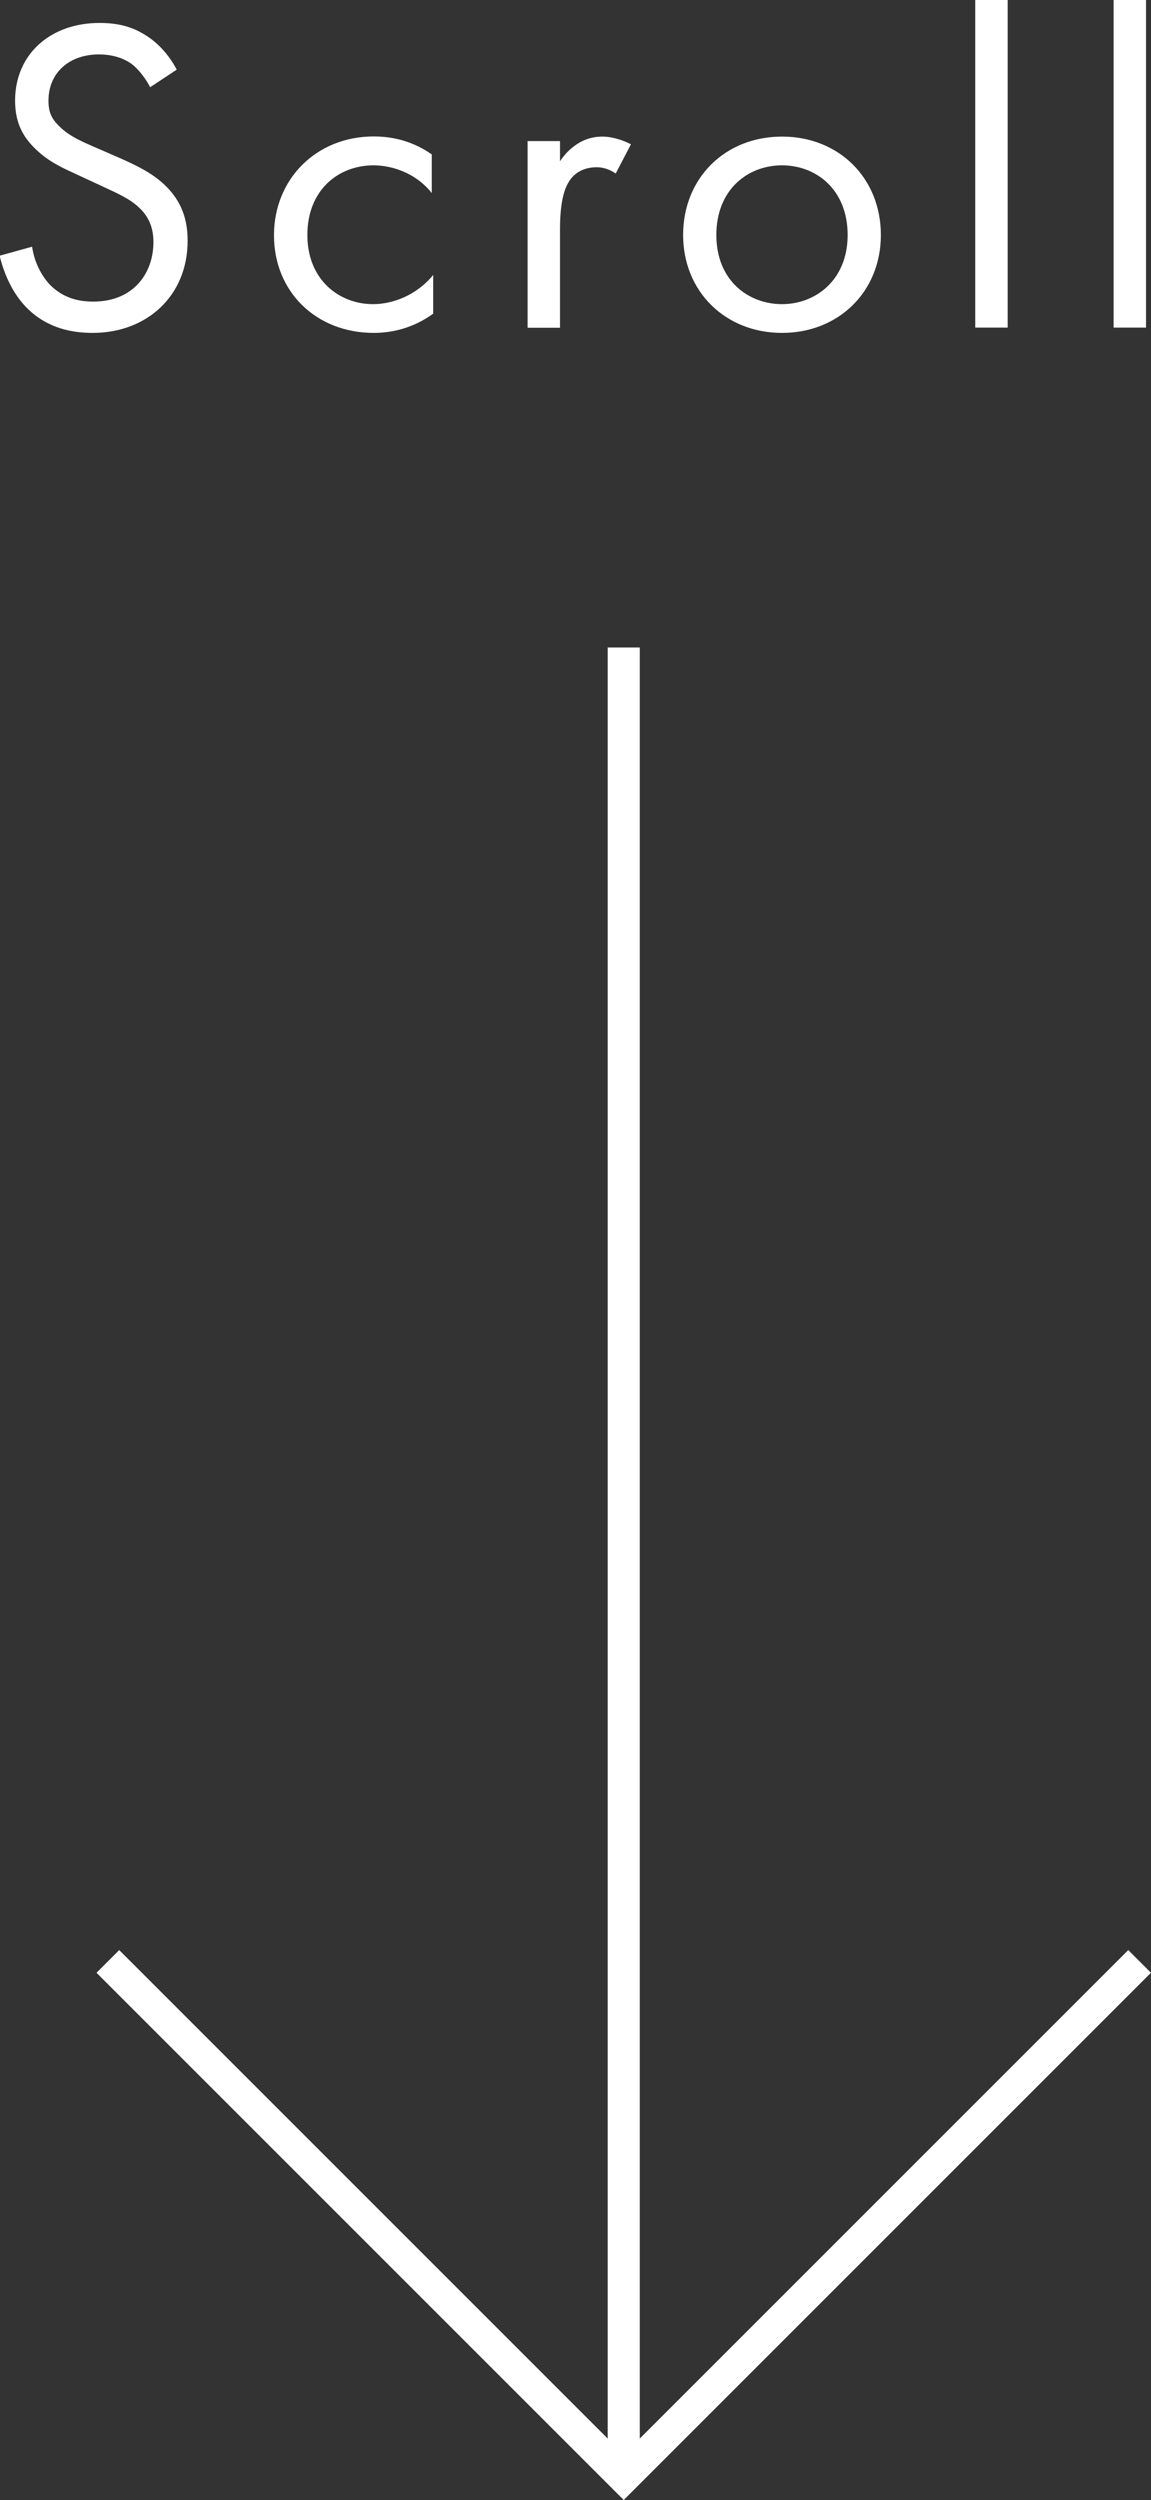
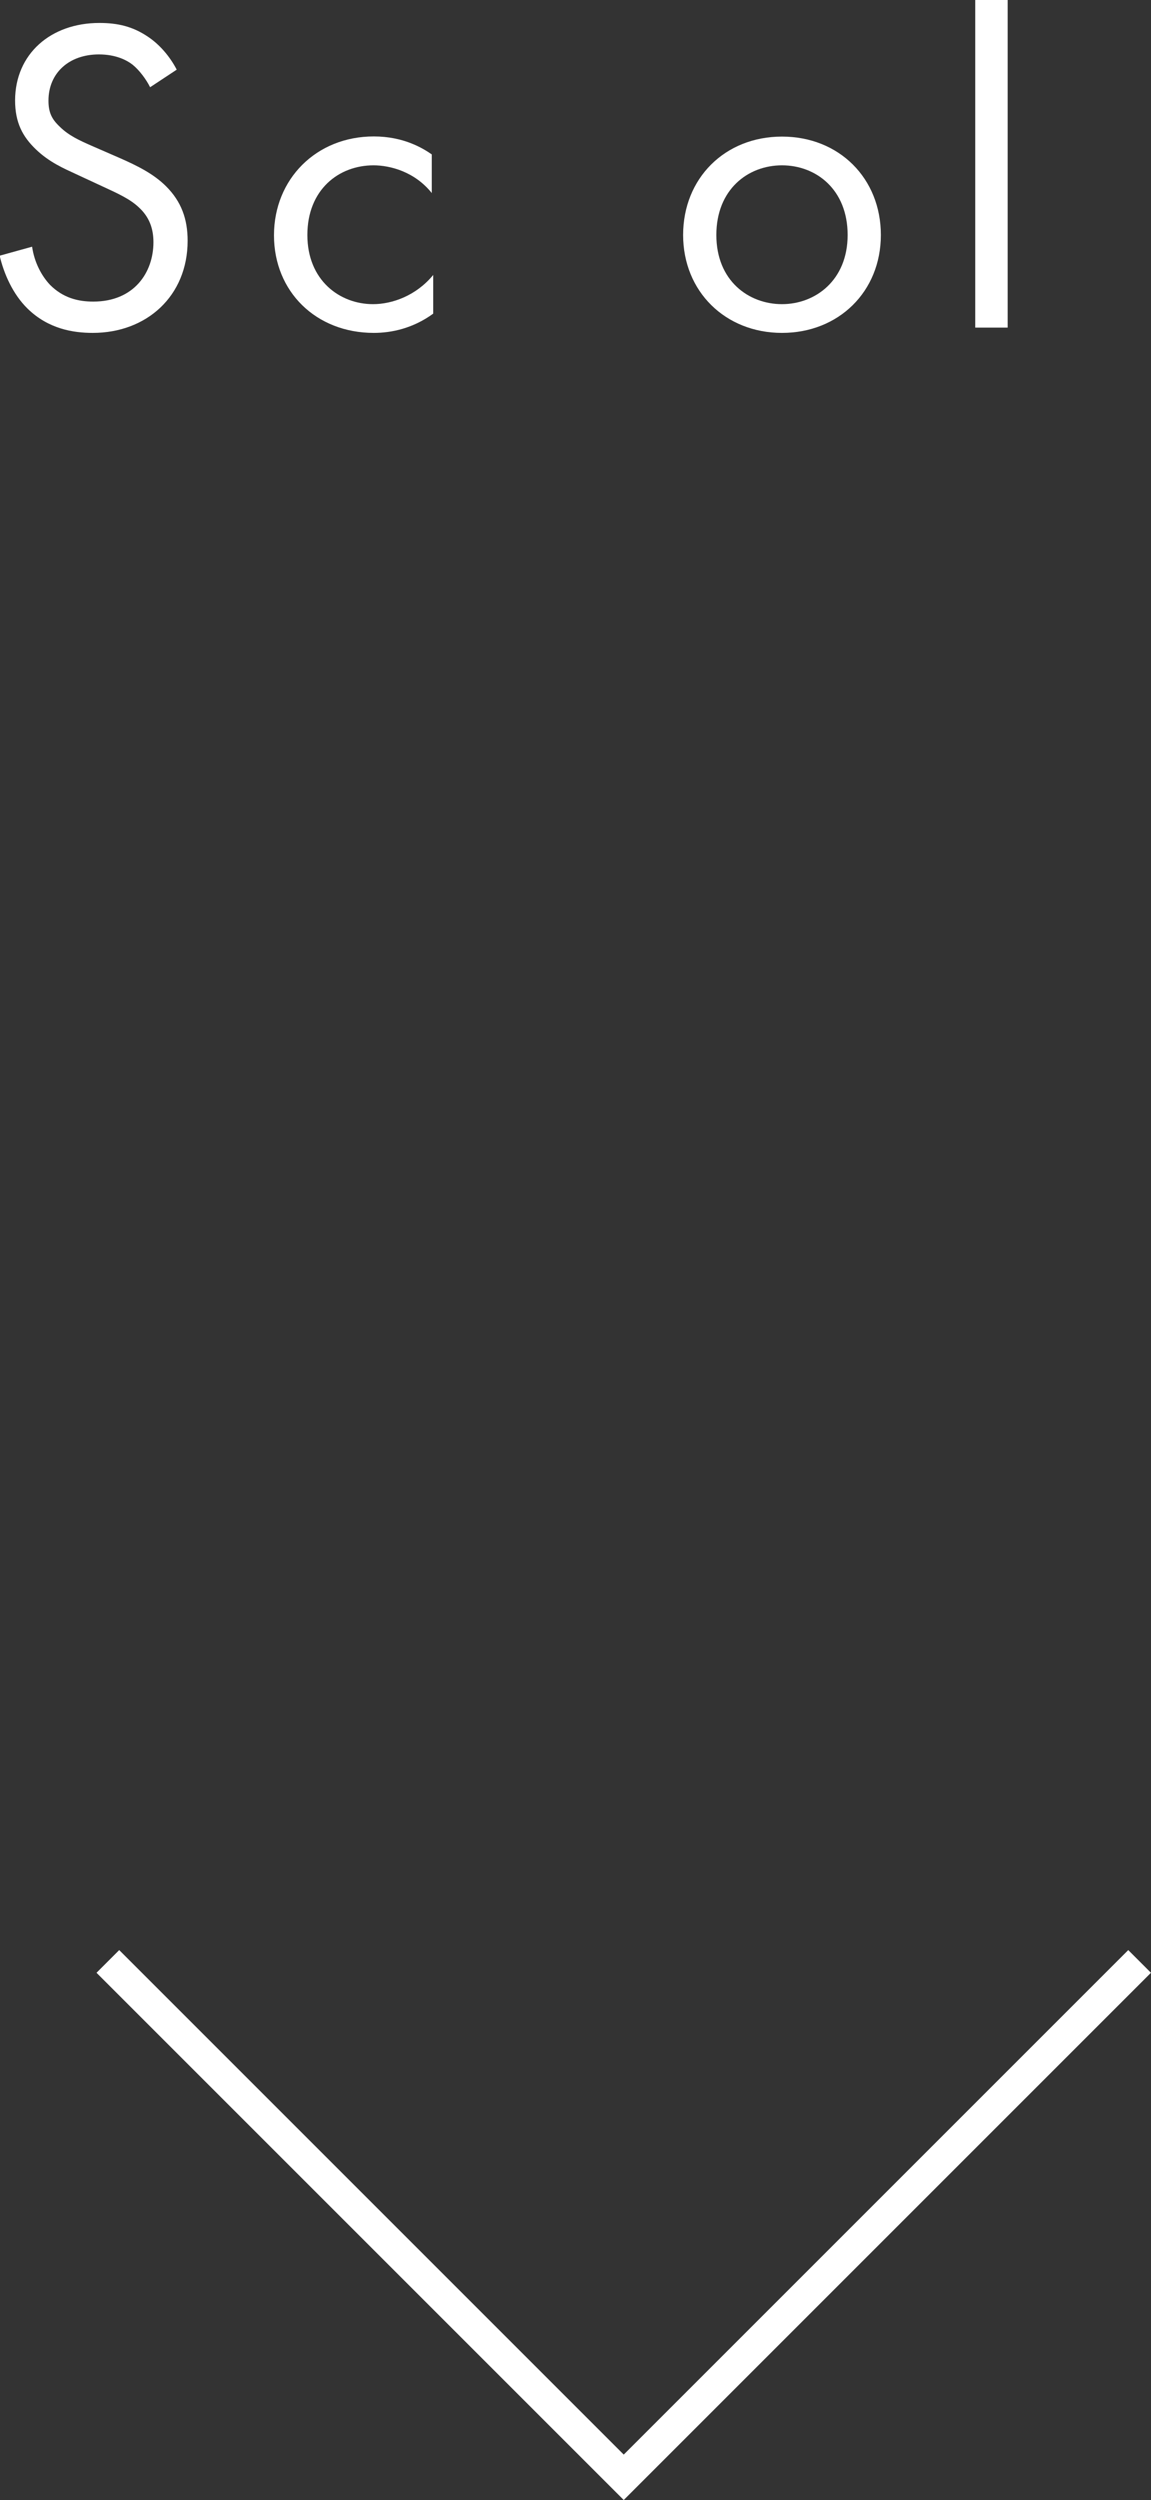
<svg xmlns="http://www.w3.org/2000/svg" id="_レイヤー_2" viewBox="0 0 71.71 155.76">
  <rect x="0" y="0" width="71.71" height="155.76" fill="#333333" stroke="none" />
  <defs>
    <style>.cls-1{isolation:isolate;}.cls-2{fill:none;stroke:#fff;stroke-miterlimit:10;stroke-width:2px;}.cls-3{fill:#fff;stroke-width:0px;}</style>
  </defs>
  <g id="_レイヤー_1-2">
-     <line class="cls-2" x1="38.86" y1="40.34" x2="38.86" y2="154.34" />
    <polyline class="cls-2" points="71 122.2 38.86 154.34 6.72 122.2" />
    <g class="cls-1">
      <path class="cls-3" d="m9.35,5.43c-.25-.5-.67-1.06-1.09-1.4-.36-.28-1.04-.64-2.1-.64-1.85,0-3.14,1.15-3.14,2.88,0,.73.2,1.15.7,1.62.56.56,1.26.87,1.96,1.18l1.79.78c1.09.48,2.1.98,2.88,1.76.95.95,1.34,2.04,1.34,3.39,0,3.44-2.55,5.74-5.91,5.74-1.23,0-2.77-.25-4.06-1.51-.92-.9-1.48-2.18-1.74-3.3l2.02-.56c.14.98.59,1.82,1.12,2.38.81.81,1.74,1.04,2.69,1.04,2.55,0,3.75-1.82,3.75-3.7,0-.84-.25-1.57-.92-2.18-.53-.5-1.26-.84-2.24-1.29l-1.68-.78c-.73-.34-1.65-.73-2.49-1.54-.81-.78-1.29-1.65-1.29-3.05C.95,3.36,3.16,1.43,6.19,1.43c1.15,0,2.07.22,3,.84.76.5,1.4,1.26,1.82,2.07l-1.65,1.09Z" />
      <path class="cls-3" d="m26.91,12.04c-1.06-1.34-2.6-1.74-3.64-1.74-2.16,0-4.12,1.51-4.12,4.34s2.02,4.31,4.09,4.31c1.2,0,2.69-.53,3.75-1.82v2.41c-1.26.92-2.6,1.2-3.7,1.2-3.61,0-6.22-2.58-6.22-6.08s2.63-6.16,6.22-6.16c1.85,0,3.05.73,3.61,1.12v2.41Z" />
-       <path class="cls-3" d="m32.87,8.79h2.02v1.26c.2-.31,1.06-1.54,2.63-1.54.62,0,1.29.22,1.79.48l-.95,1.82c-.45-.31-.87-.39-1.18-.39-.81,0-1.32.34-1.62.73-.34.45-.67,1.23-.67,3.14v6.13h-2.02v-11.62Z" />
      <path class="cls-3" d="m42.56,14.64c0-3.53,2.6-6.13,6.16-6.13s6.16,2.6,6.16,6.13-2.63,6.1-6.16,6.1-6.16-2.58-6.16-6.1Zm2.07,0c0,2.86,2.02,4.31,4.09,4.31s4.09-1.48,4.09-4.31-1.96-4.34-4.09-4.34-4.09,1.51-4.09,4.34Z" />
      <path class="cls-3" d="m62.78,0v20.41h-2.02V0h2.02Z" />
-       <path class="cls-3" d="m71.4,0v20.41h-2.02V0h2.02Z" />
    </g>
  </g>
</svg>